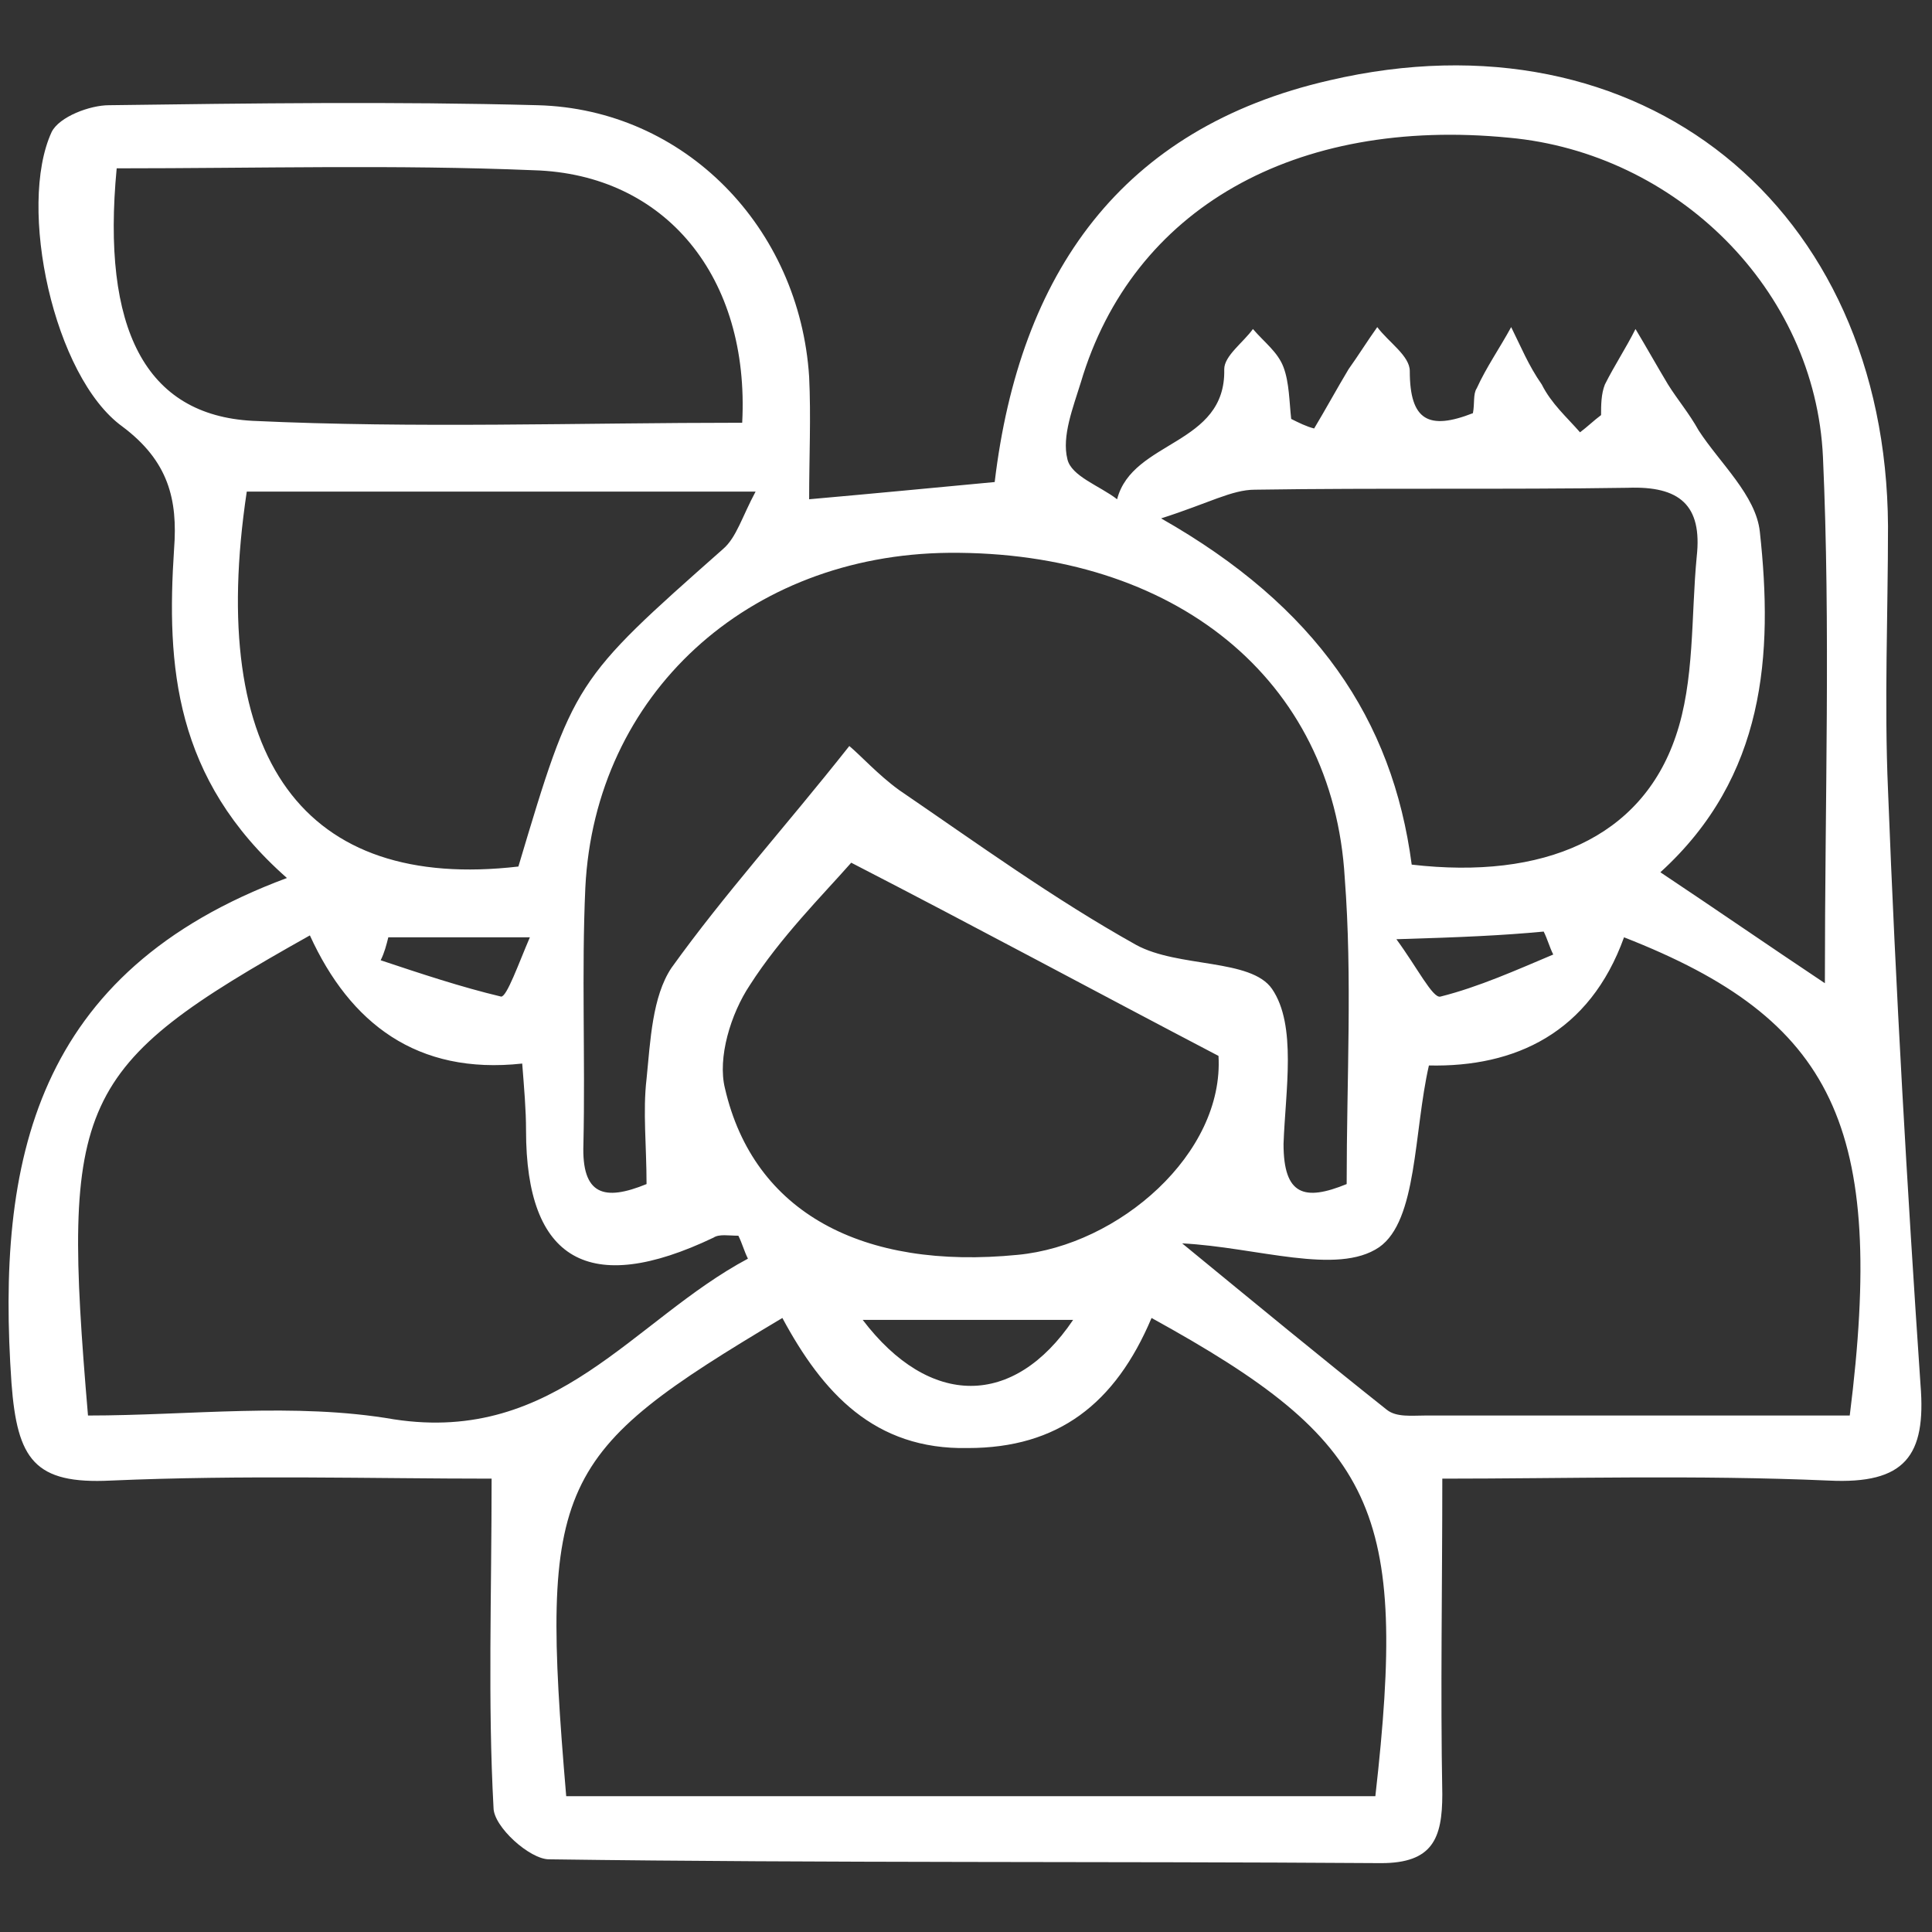
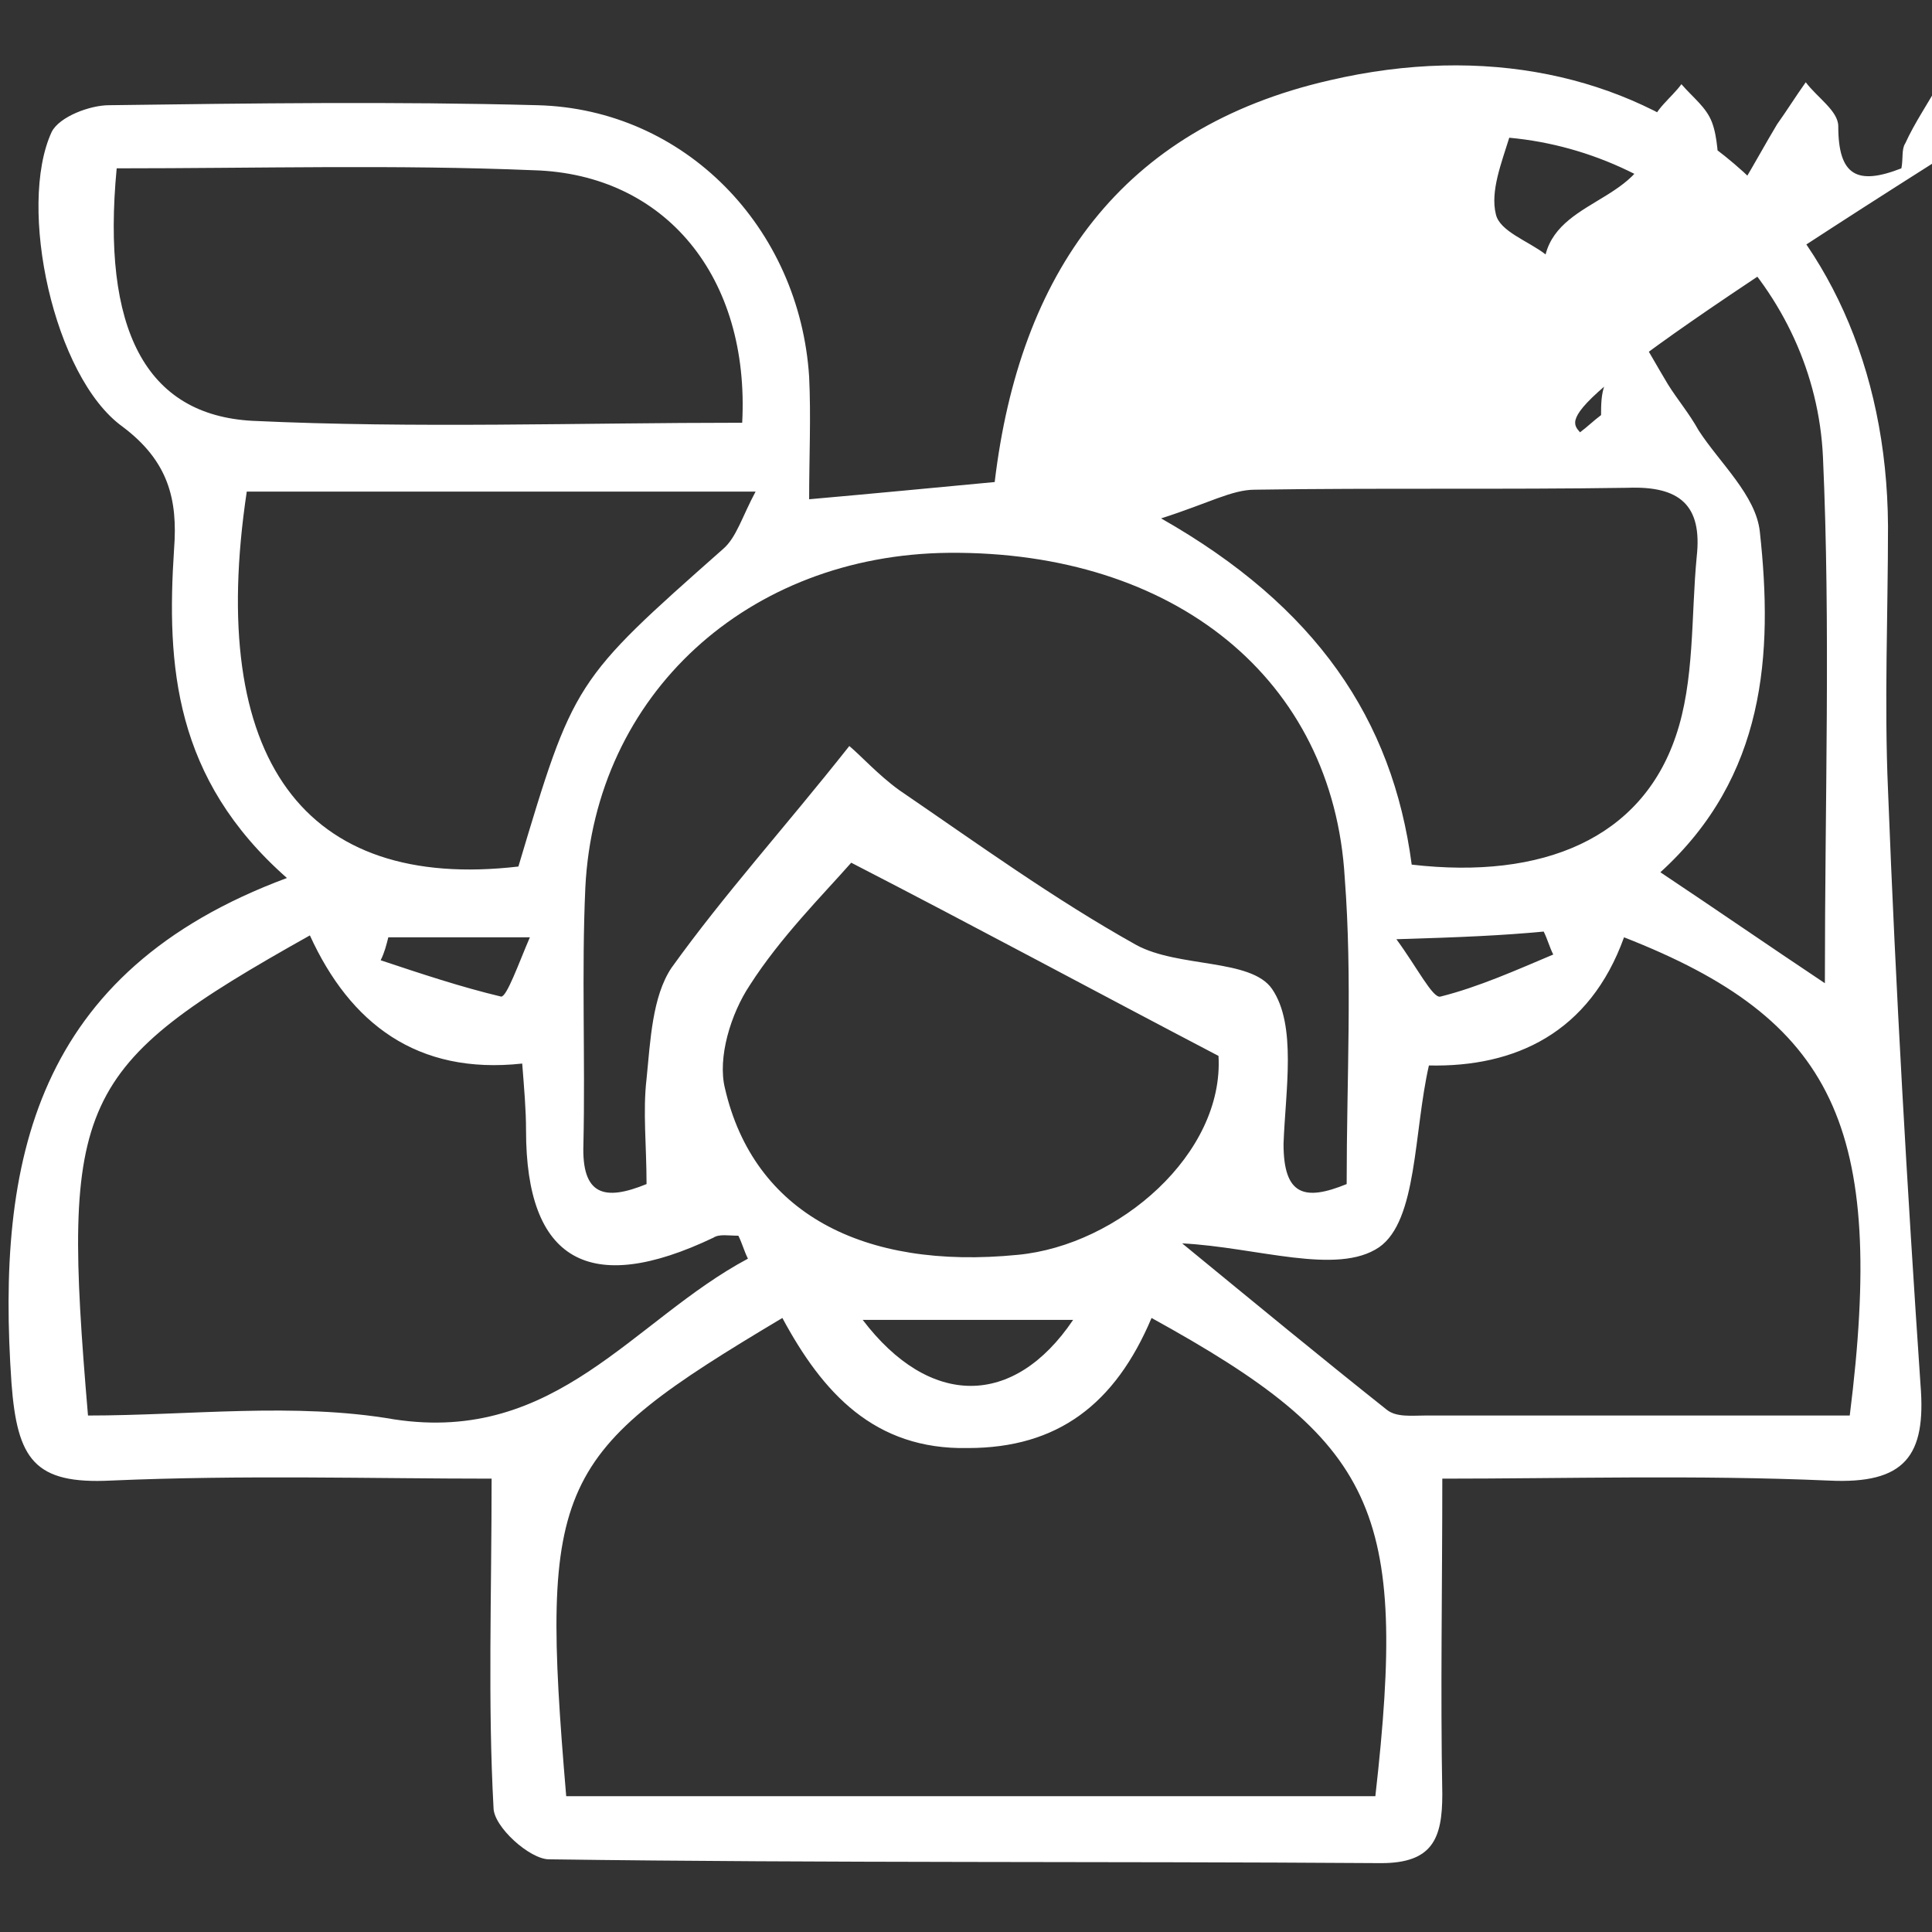
<svg xmlns="http://www.w3.org/2000/svg" id="Layer_1" x="0px" y="0px" viewBox="0 0 101 101" style="enable-background:new 0 0 101 101;" xml:space="preserve">
  <rect x="0" y="0" width="101" height="101" fill="#333333" stroke="none" />
  <style type="text/css">	.st0{fill:#FFFFFF;}</style>
  <g>
-     <path class="st0" d="M15,45.9c-5.9-5.2-6.3-11.1-5.9-17.2c0.2-2.6-0.3-4.6-2.7-6.4C2.8,19.7,0.9,10.8,2.7,6.9c0.4-0.8,2-1.4,3-1.4  c7.5-0.1,14.9-0.2,22.4,0c7.7,0.2,13.7,6.4,14.2,14.2c0.1,2.1,0,4.2,0,6.4c3.4-0.3,6.5-0.6,9.7-0.9c1.3-10.9,6.6-18.5,17.5-21  c16.3-3.8,29.1,6.6,29.2,23.3c0,4.6-0.2,9.2,0,13.8c0.4,10.4,1,20.8,1.7,31.1c0.3,3.7-0.8,5.2-4.8,5c-6.9-0.3-13.8-0.1-20.2-0.1  c0,5.7-0.1,11.1,0,16.5c0,2.3-0.5,3.6-3.2,3.6c-14.5-0.1-29,0-43.5-0.2c-1,0-2.9-1.7-2.9-2.7c-0.3-5.5-0.1-11.1-0.1-17.2  c-6.2,0-13-0.2-19.9,0.1c-4,0.2-4.9-1.1-5.2-5.1C-0.2,60.7,1.8,50.8,15,45.9z M60.2,68.9c-1.9,4.5-4.9,6.8-9.6,6.8  c-4.9,0.1-7.6-2.9-9.7-6.8c-11.9,7.1-12.7,8.5-11.3,25c14.1,0,28.2,0,42.3,0C73.6,78.9,72,75.4,60.2,68.9z M44.4,39  c0.6,0.5,1.5,1.5,2.6,2.3c4.1,2.8,8.1,5.7,12.4,8.1c2.2,1.2,6,0.7,7.1,2.3c1.3,1.9,0.7,5.3,0.6,8.1c0,2.7,1.1,3,3.3,2.1  c0-5.5,0.3-10.8-0.1-16c-0.6-10.4-8.9-17.1-20.7-17c-10.5,0.1-18.5,7.4-19,17.5c-0.2,4.4,0,8.9-0.1,13.4c-0.1,2.7,1.1,3,3.3,2.1  c0-2-0.2-3.8,0-5.5c0.2-2,0.3-4.3,1.3-5.8C37.9,46.7,41,43.3,44.4,39z M82.6,22.6c0.4-0.3,0.7-0.6,1.1-0.9c0-0.5,0-1.1,0.2-1.6  c0.5-1,1.1-1.9,1.6-2.9c0.6,1,1.1,1.9,1.7,2.9c0.5,0.8,1.1,1.5,1.6,2.4c1.1,1.7,3,3.4,3.2,5.3c0.7,6.4,0.3,12.8-5.2,17.8  c3,2,5.6,3.8,8.6,5.8c0-9.7,0.3-18.6-0.1-27.5C94.9,15.1,87.6,8,78.9,7.2C67.7,6.1,59.2,10.9,56.5,20c-0.4,1.3-1,2.8-0.7,4  c0.2,0.9,1.7,1.4,2.6,2.1c0.8-3.1,5.7-2.8,5.6-6.8c0-0.7,1-1.4,1.5-2.1c0.6,0.7,1.3,1.2,1.6,2c0.3,0.8,0.3,1.8,0.4,2.7  c0.4,0.2,0.8,0.4,1.2,0.5c0.6-1,1.2-2.1,1.8-3.1c0.5-0.7,1-1.5,1.5-2.2c0.6,0.8,1.7,1.5,1.7,2.3c0,2.6,1,3.1,3.3,2.2  c0.1-0.5,0-1,0.2-1.3c0.5-1.1,1.2-2.1,1.8-3.2c0.5,1,0.9,2,1.6,3C81.1,21.1,81.9,21.8,82.6,22.6z M96.7,74  c1.9-15.1-0.8-20.7-11.8-25c-1.8,5-5.7,6.8-10.2,6.7c-0.8,3.5-0.6,8.1-2.6,9.5c-2.2,1.5-6.4,0-10.3-0.2c3.9,3.2,7.3,6,10.7,8.7  c0.5,0.4,1.3,0.3,2,0.3C81.8,74,89.1,74,96.7,74z M39.1,65.8c-0.2-0.4-0.3-0.8-0.5-1.2c-0.5,0-1-0.1-1.3,0.1  c-6.5,3.1-9.8,1.2-9.8-5.6c0-1.1-0.1-2.2-0.2-3.5c-5.5,0.6-9-2.1-11.1-6.7C3.9,55.8,3.2,57.5,4.6,74c5.3,0,10.8-0.7,16,0.2  C29.1,75.5,33.1,69,39.1,65.8z M6.1,8.8C5.3,17.2,7.6,21.7,13.2,22c8.5,0.4,17.1,0.1,25.6,0.1c0.4-7.6-4-13-10.9-13.2  C20.7,8.6,13.5,8.8,6.1,8.8z M27.1,45.3c2.9-9.7,2.9-9.7,10.7-16.6c0.7-0.6,1-1.7,1.7-3c-9.3,0-18,0-26.6,0  C10.8,39.7,15.9,46.6,27.1,45.3z M73.8,45.2c6.9,0.8,12-1.4,13.8-6.7c1-2.9,0.8-6.3,1.1-9.4c0.3-2.7-0.9-3.7-3.6-3.6  c-6.5,0.1-13,0-19.5,0.1c-1.2,0-2.4,0.7-4.9,1.5C68.8,31.7,72.8,37.6,73.8,45.2z M44.5,45.1c-1.5,1.7-3.7,3.9-5.3,6.4  c-1,1.5-1.7,3.8-1.3,5.4c1.5,6.5,7.2,9.5,15.3,8.7c5.3-0.5,10.8-5.3,10.5-10.4C57.2,51.8,51.1,48.5,44.5,45.1z M45.1,69  c3.5,4.6,7.9,4.6,11,0C52.4,69,48.9,69,45.1,69z M27.7,49c-3,0-5.2,0-7.4,0c-0.1,0.4-0.2,0.8-0.4,1.2c2.1,0.7,4.2,1.4,6.3,1.9  C26.5,52.1,27.1,50.4,27.7,49z M73,49.1c1.1,1.5,1.9,3.1,2.3,3c2-0.5,4-1.4,5.9-2.2c-0.2-0.4-0.3-0.8-0.5-1.2  C78.6,48.9,76.4,49,73,49.1z" />
+     <path class="st0" d="M15,45.9c-5.9-5.2-6.3-11.1-5.9-17.2c0.2-2.6-0.3-4.6-2.7-6.4C2.8,19.7,0.9,10.8,2.7,6.9c0.4-0.8,2-1.4,3-1.4  c7.5-0.1,14.9-0.2,22.4,0c7.7,0.2,13.7,6.4,14.2,14.2c0.1,2.1,0,4.2,0,6.4c3.4-0.3,6.5-0.6,9.7-0.9c1.3-10.9,6.6-18.5,17.5-21  c16.3-3.8,29.1,6.6,29.2,23.3c0,4.6-0.2,9.2,0,13.8c0.4,10.4,1,20.8,1.7,31.1c0.3,3.7-0.8,5.2-4.8,5c-6.9-0.3-13.8-0.1-20.2-0.1  c0,5.7-0.1,11.1,0,16.5c0,2.3-0.5,3.6-3.2,3.6c-14.5-0.1-29,0-43.5-0.2c-1,0-2.9-1.7-2.9-2.7c-0.3-5.5-0.1-11.1-0.1-17.2  c-6.2,0-13-0.2-19.9,0.1c-4,0.2-4.9-1.1-5.2-5.1C-0.2,60.7,1.8,50.8,15,45.9z M60.2,68.9c-1.9,4.5-4.9,6.8-9.6,6.8  c-4.9,0.1-7.6-2.9-9.7-6.8c-11.9,7.1-12.7,8.5-11.3,25c14.1,0,28.2,0,42.3,0C73.6,78.9,72,75.4,60.2,68.9z M44.4,39  c0.6,0.5,1.5,1.5,2.6,2.3c4.1,2.8,8.1,5.7,12.4,8.1c2.2,1.2,6,0.7,7.1,2.3c1.3,1.9,0.7,5.3,0.6,8.1c0,2.7,1.1,3,3.3,2.1  c0-5.5,0.3-10.8-0.1-16c-0.6-10.4-8.9-17.1-20.7-17c-10.5,0.1-18.5,7.4-19,17.5c-0.2,4.4,0,8.9-0.1,13.4c-0.1,2.7,1.1,3,3.3,2.1  c0-2-0.2-3.8,0-5.5c0.2-2,0.3-4.3,1.3-5.8C37.9,46.7,41,43.3,44.4,39z M82.6,22.6c0.4-0.3,0.7-0.6,1.1-0.9c0-0.5,0-1.1,0.2-1.6  c0.5-1,1.1-1.9,1.6-2.9c0.6,1,1.1,1.9,1.7,2.9c0.5,0.8,1.1,1.5,1.6,2.4c1.1,1.7,3,3.4,3.2,5.3c0.7,6.4,0.3,12.8-5.2,17.8  c3,2,5.6,3.8,8.6,5.8c0-9.7,0.3-18.6-0.1-27.5C94.9,15.1,87.6,8,78.9,7.2c-0.4,1.3-1,2.8-0.7,4  c0.2,0.9,1.7,1.4,2.6,2.1c0.8-3.1,5.7-2.8,5.6-6.8c0-0.7,1-1.4,1.5-2.1c0.6,0.7,1.3,1.2,1.6,2c0.3,0.8,0.3,1.8,0.4,2.7  c0.4,0.2,0.8,0.4,1.2,0.5c0.6-1,1.2-2.1,1.8-3.1c0.5-0.7,1-1.5,1.5-2.2c0.6,0.8,1.7,1.5,1.7,2.3c0,2.6,1,3.1,3.3,2.2  c0.1-0.5,0-1,0.2-1.3c0.5-1.1,1.2-2.1,1.8-3.2c0.5,1,0.9,2,1.6,3C81.1,21.1,81.9,21.8,82.6,22.6z M96.7,74  c1.9-15.1-0.8-20.7-11.8-25c-1.8,5-5.7,6.8-10.2,6.7c-0.8,3.5-0.6,8.1-2.6,9.5c-2.2,1.5-6.4,0-10.3-0.2c3.9,3.2,7.3,6,10.7,8.7  c0.5,0.4,1.3,0.3,2,0.3C81.8,74,89.1,74,96.7,74z M39.1,65.8c-0.2-0.4-0.3-0.8-0.5-1.2c-0.5,0-1-0.1-1.3,0.1  c-6.5,3.1-9.8,1.2-9.8-5.6c0-1.1-0.1-2.2-0.2-3.5c-5.5,0.6-9-2.1-11.1-6.7C3.9,55.8,3.2,57.5,4.6,74c5.3,0,10.8-0.7,16,0.2  C29.1,75.5,33.1,69,39.1,65.8z M6.1,8.8C5.3,17.2,7.6,21.7,13.2,22c8.5,0.4,17.1,0.1,25.6,0.1c0.4-7.6-4-13-10.9-13.2  C20.7,8.6,13.5,8.8,6.1,8.8z M27.1,45.3c2.9-9.7,2.9-9.7,10.7-16.6c0.7-0.6,1-1.7,1.7-3c-9.3,0-18,0-26.6,0  C10.8,39.7,15.9,46.6,27.1,45.3z M73.8,45.2c6.9,0.8,12-1.4,13.8-6.7c1-2.9,0.8-6.3,1.1-9.4c0.3-2.7-0.9-3.7-3.6-3.6  c-6.5,0.1-13,0-19.5,0.1c-1.2,0-2.4,0.7-4.9,1.5C68.8,31.7,72.8,37.6,73.8,45.2z M44.5,45.1c-1.5,1.7-3.7,3.9-5.3,6.4  c-1,1.5-1.7,3.8-1.3,5.4c1.5,6.5,7.2,9.5,15.3,8.7c5.3-0.5,10.8-5.3,10.5-10.4C57.2,51.8,51.1,48.5,44.5,45.1z M45.1,69  c3.5,4.6,7.9,4.6,11,0C52.4,69,48.9,69,45.1,69z M27.7,49c-3,0-5.2,0-7.4,0c-0.1,0.4-0.2,0.8-0.4,1.2c2.1,0.7,4.2,1.4,6.3,1.9  C26.5,52.1,27.1,50.4,27.7,49z M73,49.1c1.1,1.5,1.9,3.1,2.3,3c2-0.5,4-1.4,5.9-2.2c-0.2-0.4-0.3-0.8-0.5-1.2  C78.6,48.9,76.4,49,73,49.1z" />
  </g>
</svg>